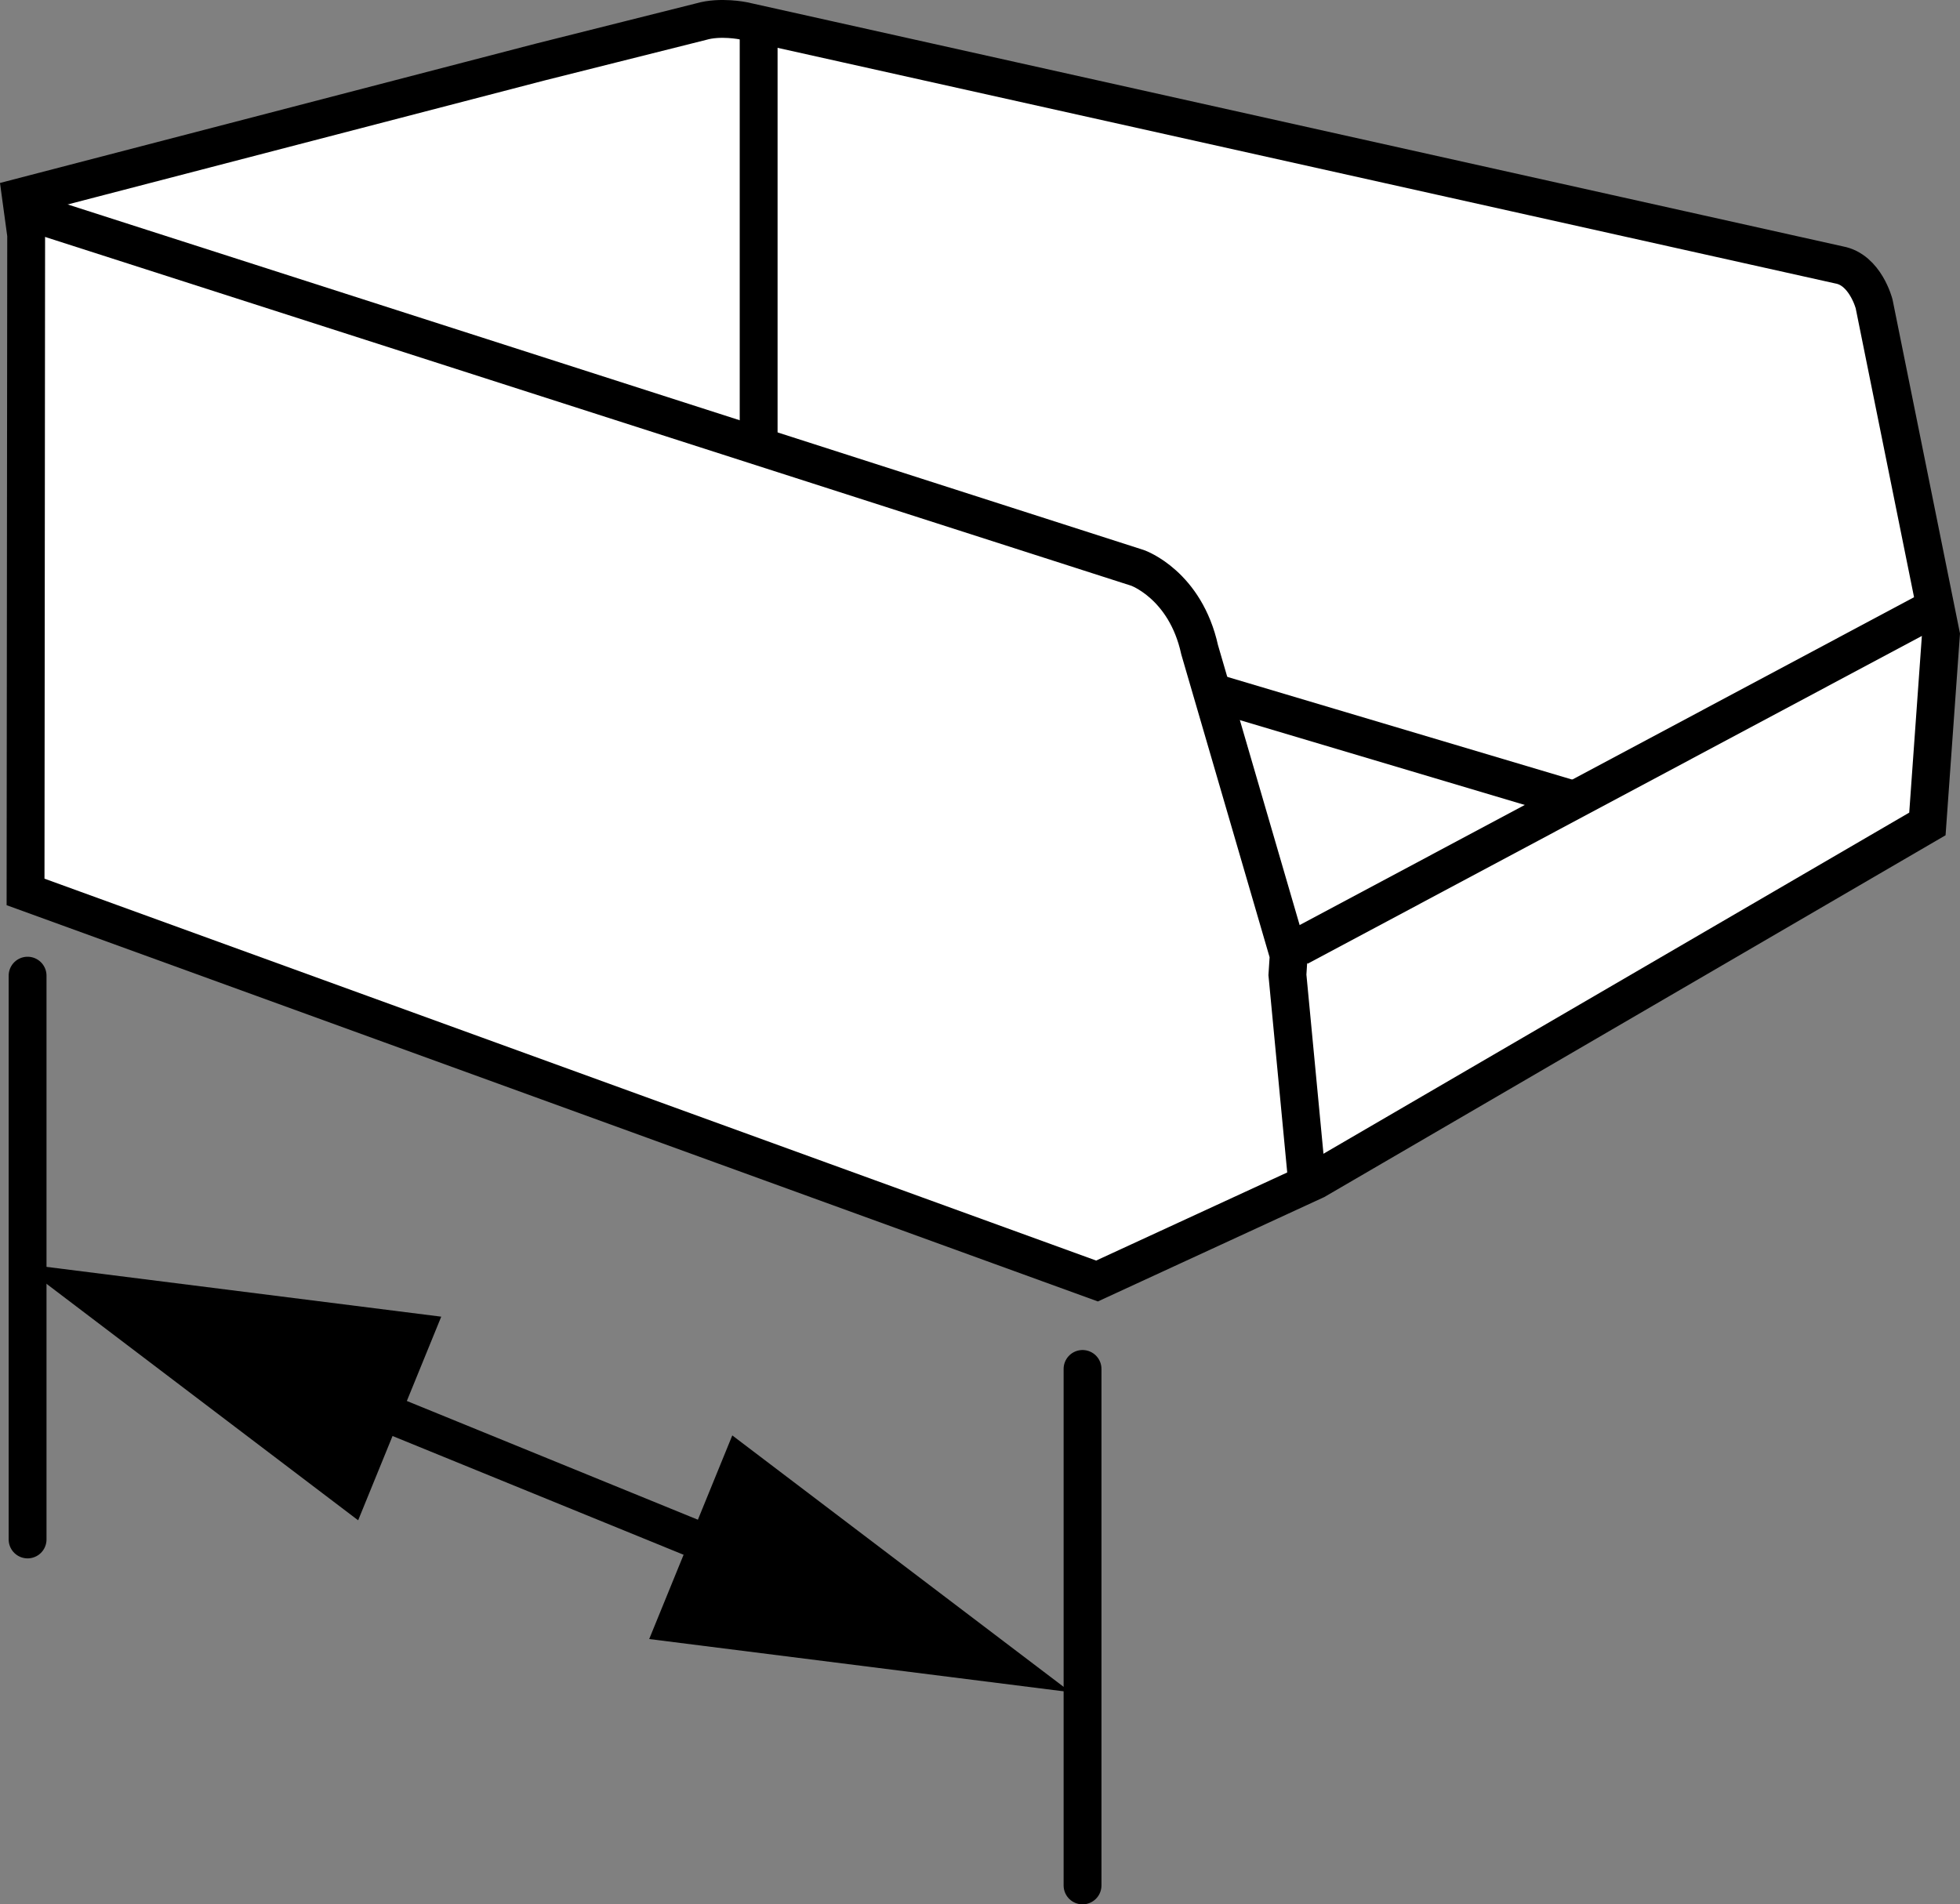
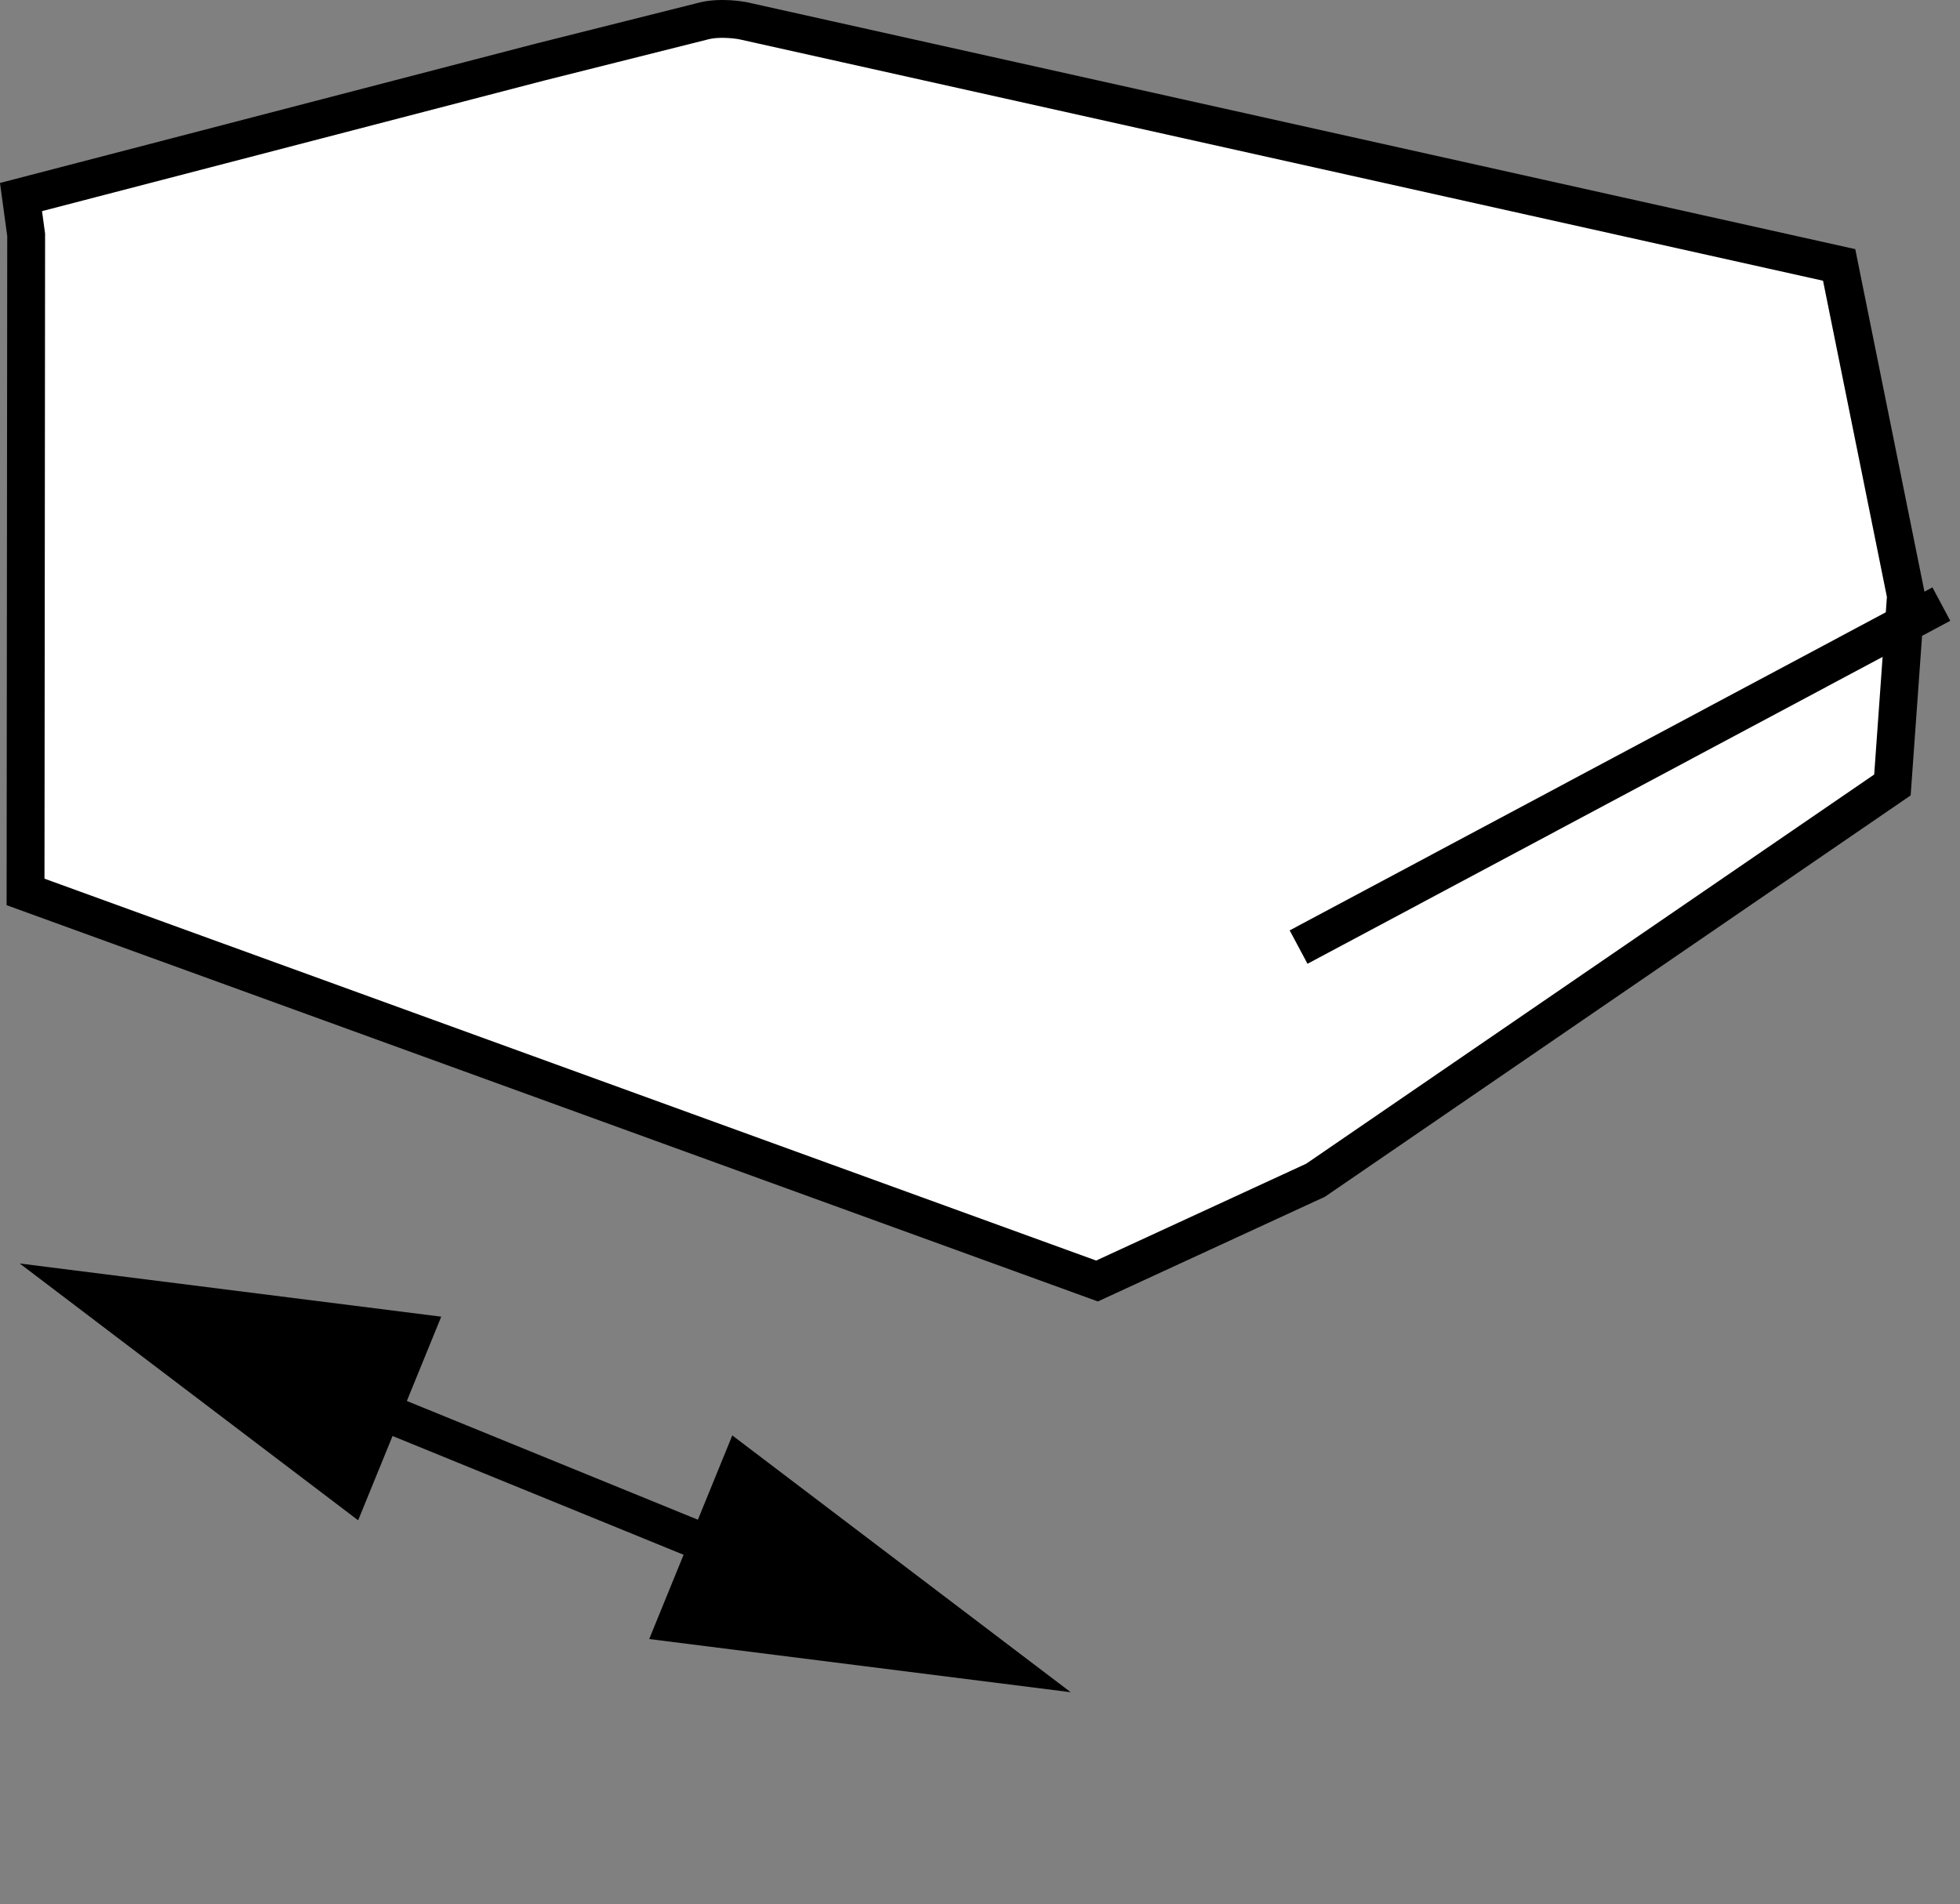
<svg xmlns="http://www.w3.org/2000/svg" version="1.1" id="image_1_" x="0px" y="0px" width="41.422px" height="40.253px" viewBox="0 0 41.422 40.253" enable-background="new 0 0 41.422 40.253" xml:space="preserve">
  <rect x="0" y="0" width="41.422" height="40.253" fill="#808080" stroke="none" />
-   <path fill="#FFFFFF" stroke="#000000" stroke-width="0.8" stroke-miterlimit="10" d="M27.803,24.947l-4.619,2.13  L0.54,18.853l0.013-13.888L0.444,4.165L11.406,1.314l3.412-0.857c0.403-0.118,0.891-0.017,0.891-0.017l23.159,5.16  c0.555,0.101,0.739,0.824,0.739,0.824l1.412,6.992l-0.286,4L27.803,24.947z" />
-   <path fill="none" stroke="#000000" stroke-width="0.8" stroke-miterlimit="10" d="M27.611,24.841l-0.403-4.235l0.027-0.417  l-1.882-6.454c-0.302-1.378-1.311-1.731-1.311-1.731L0.603,4.476" />
-   <line fill="none" stroke="#000000" stroke-width="0.8" stroke-miterlimit="10" x1="16.033" y1="0.603" x2="16.033" y2="9.353" />
-   <line fill="none" stroke="#000000" stroke-width="0.8" stroke-miterlimit="10" x1="25.528" y1="14.603" x2="33.361" y2="16.936" />
+   <path fill="#FFFFFF" stroke="#000000" stroke-width="0.8" stroke-miterlimit="10" d="M27.803,24.947l-4.619,2.13  L0.54,18.853l0.013-13.888L0.444,4.165L11.406,1.314l3.412-0.857c0.403-0.118,0.891-0.017,0.891-0.017l23.159,5.16  l1.412,6.992l-0.286,4L27.803,24.947z" />
  <line fill="none" stroke="#000000" stroke-width="0.8" stroke-miterlimit="10" x1="41.028" y1="12.769" x2="27.444" y2="20.019" />
-   <line fill="none" stroke="#000000" stroke-width="0.8" stroke-linecap="round" stroke-miterlimit="10" x1="0.583" y1="20.623" x2="0.583" y2="32.54" />
-   <line fill="none" stroke="#000000" stroke-width="0.8" stroke-linecap="round" stroke-miterlimit="10" x1="22.878" y1="28.936" x2="22.878" y2="39.853" />
  <g>
    <g>
      <line fill="none" stroke="#000000" stroke-width="0.8" stroke-linecap="round" stroke-miterlimit="10" x1="6.979" y1="29.384" x2="16.065" y2="33.092" />
      <g>
        <polygon points="7.569,32.135 0.417,26.707 9.325,27.831    " />
      </g>
      <g>
        <polygon points="13.72,34.645 22.628,35.769 15.476,30.341    " />
      </g>
    </g>
  </g>
</svg>